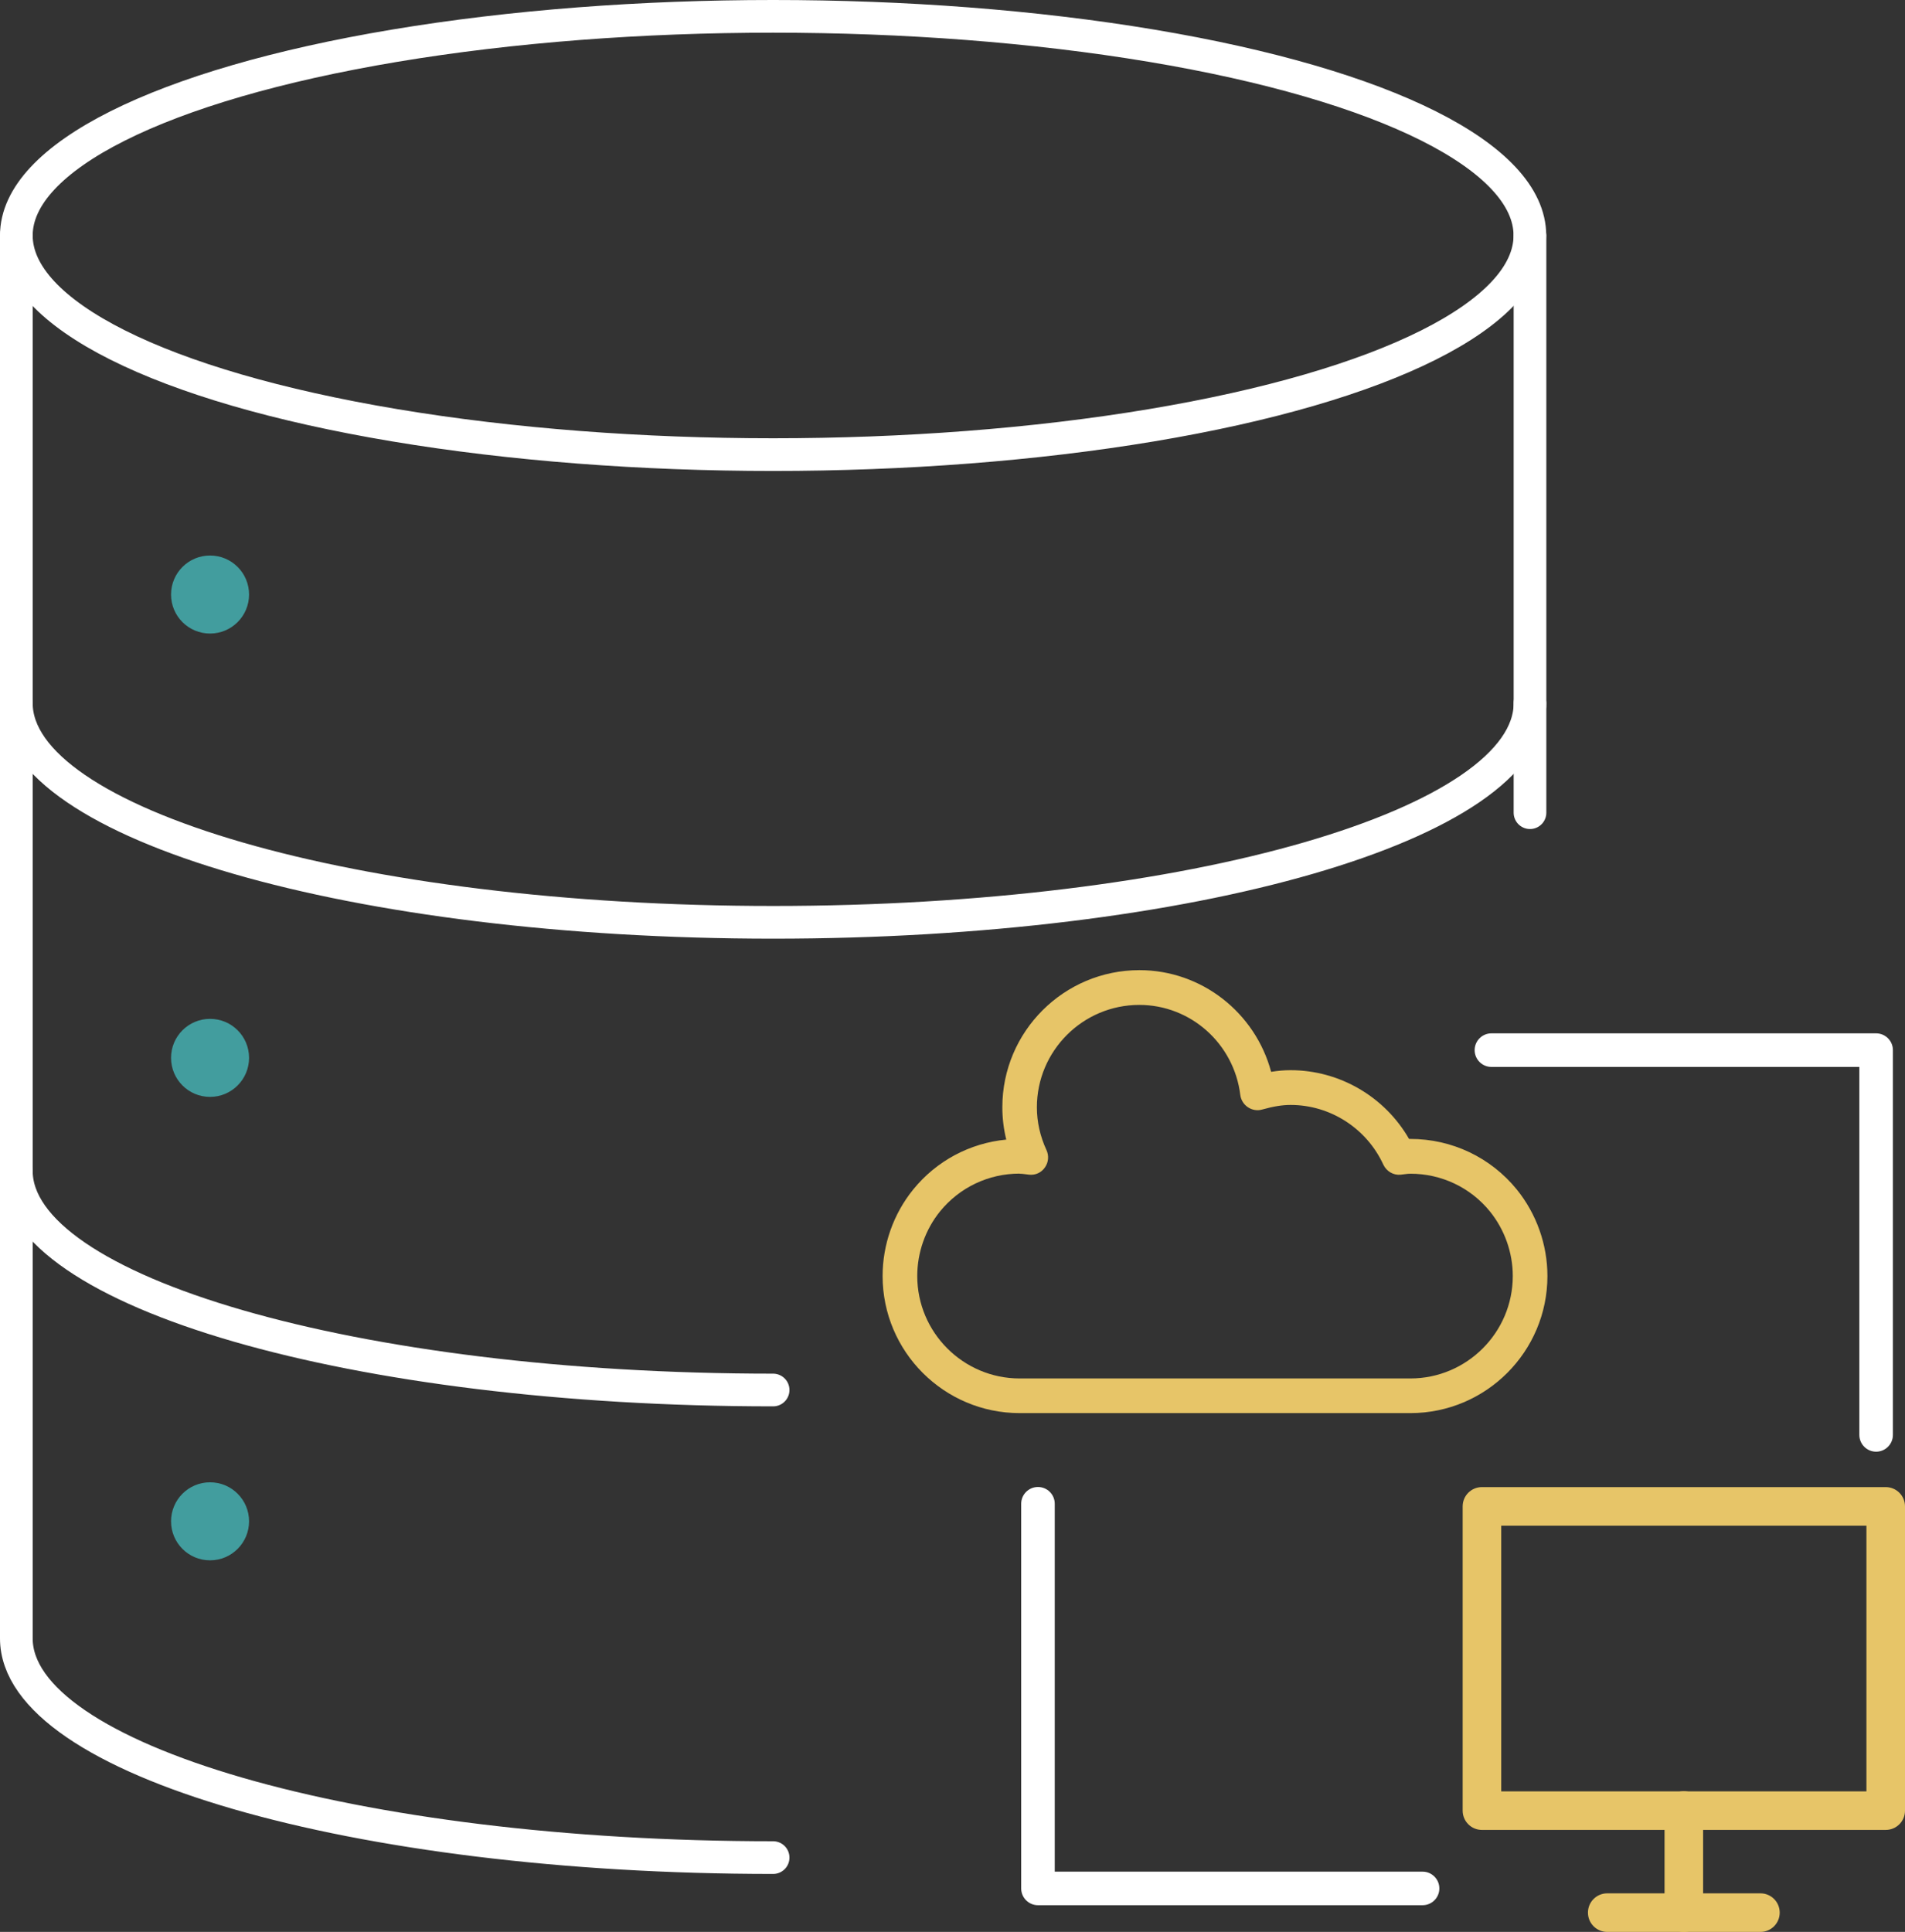
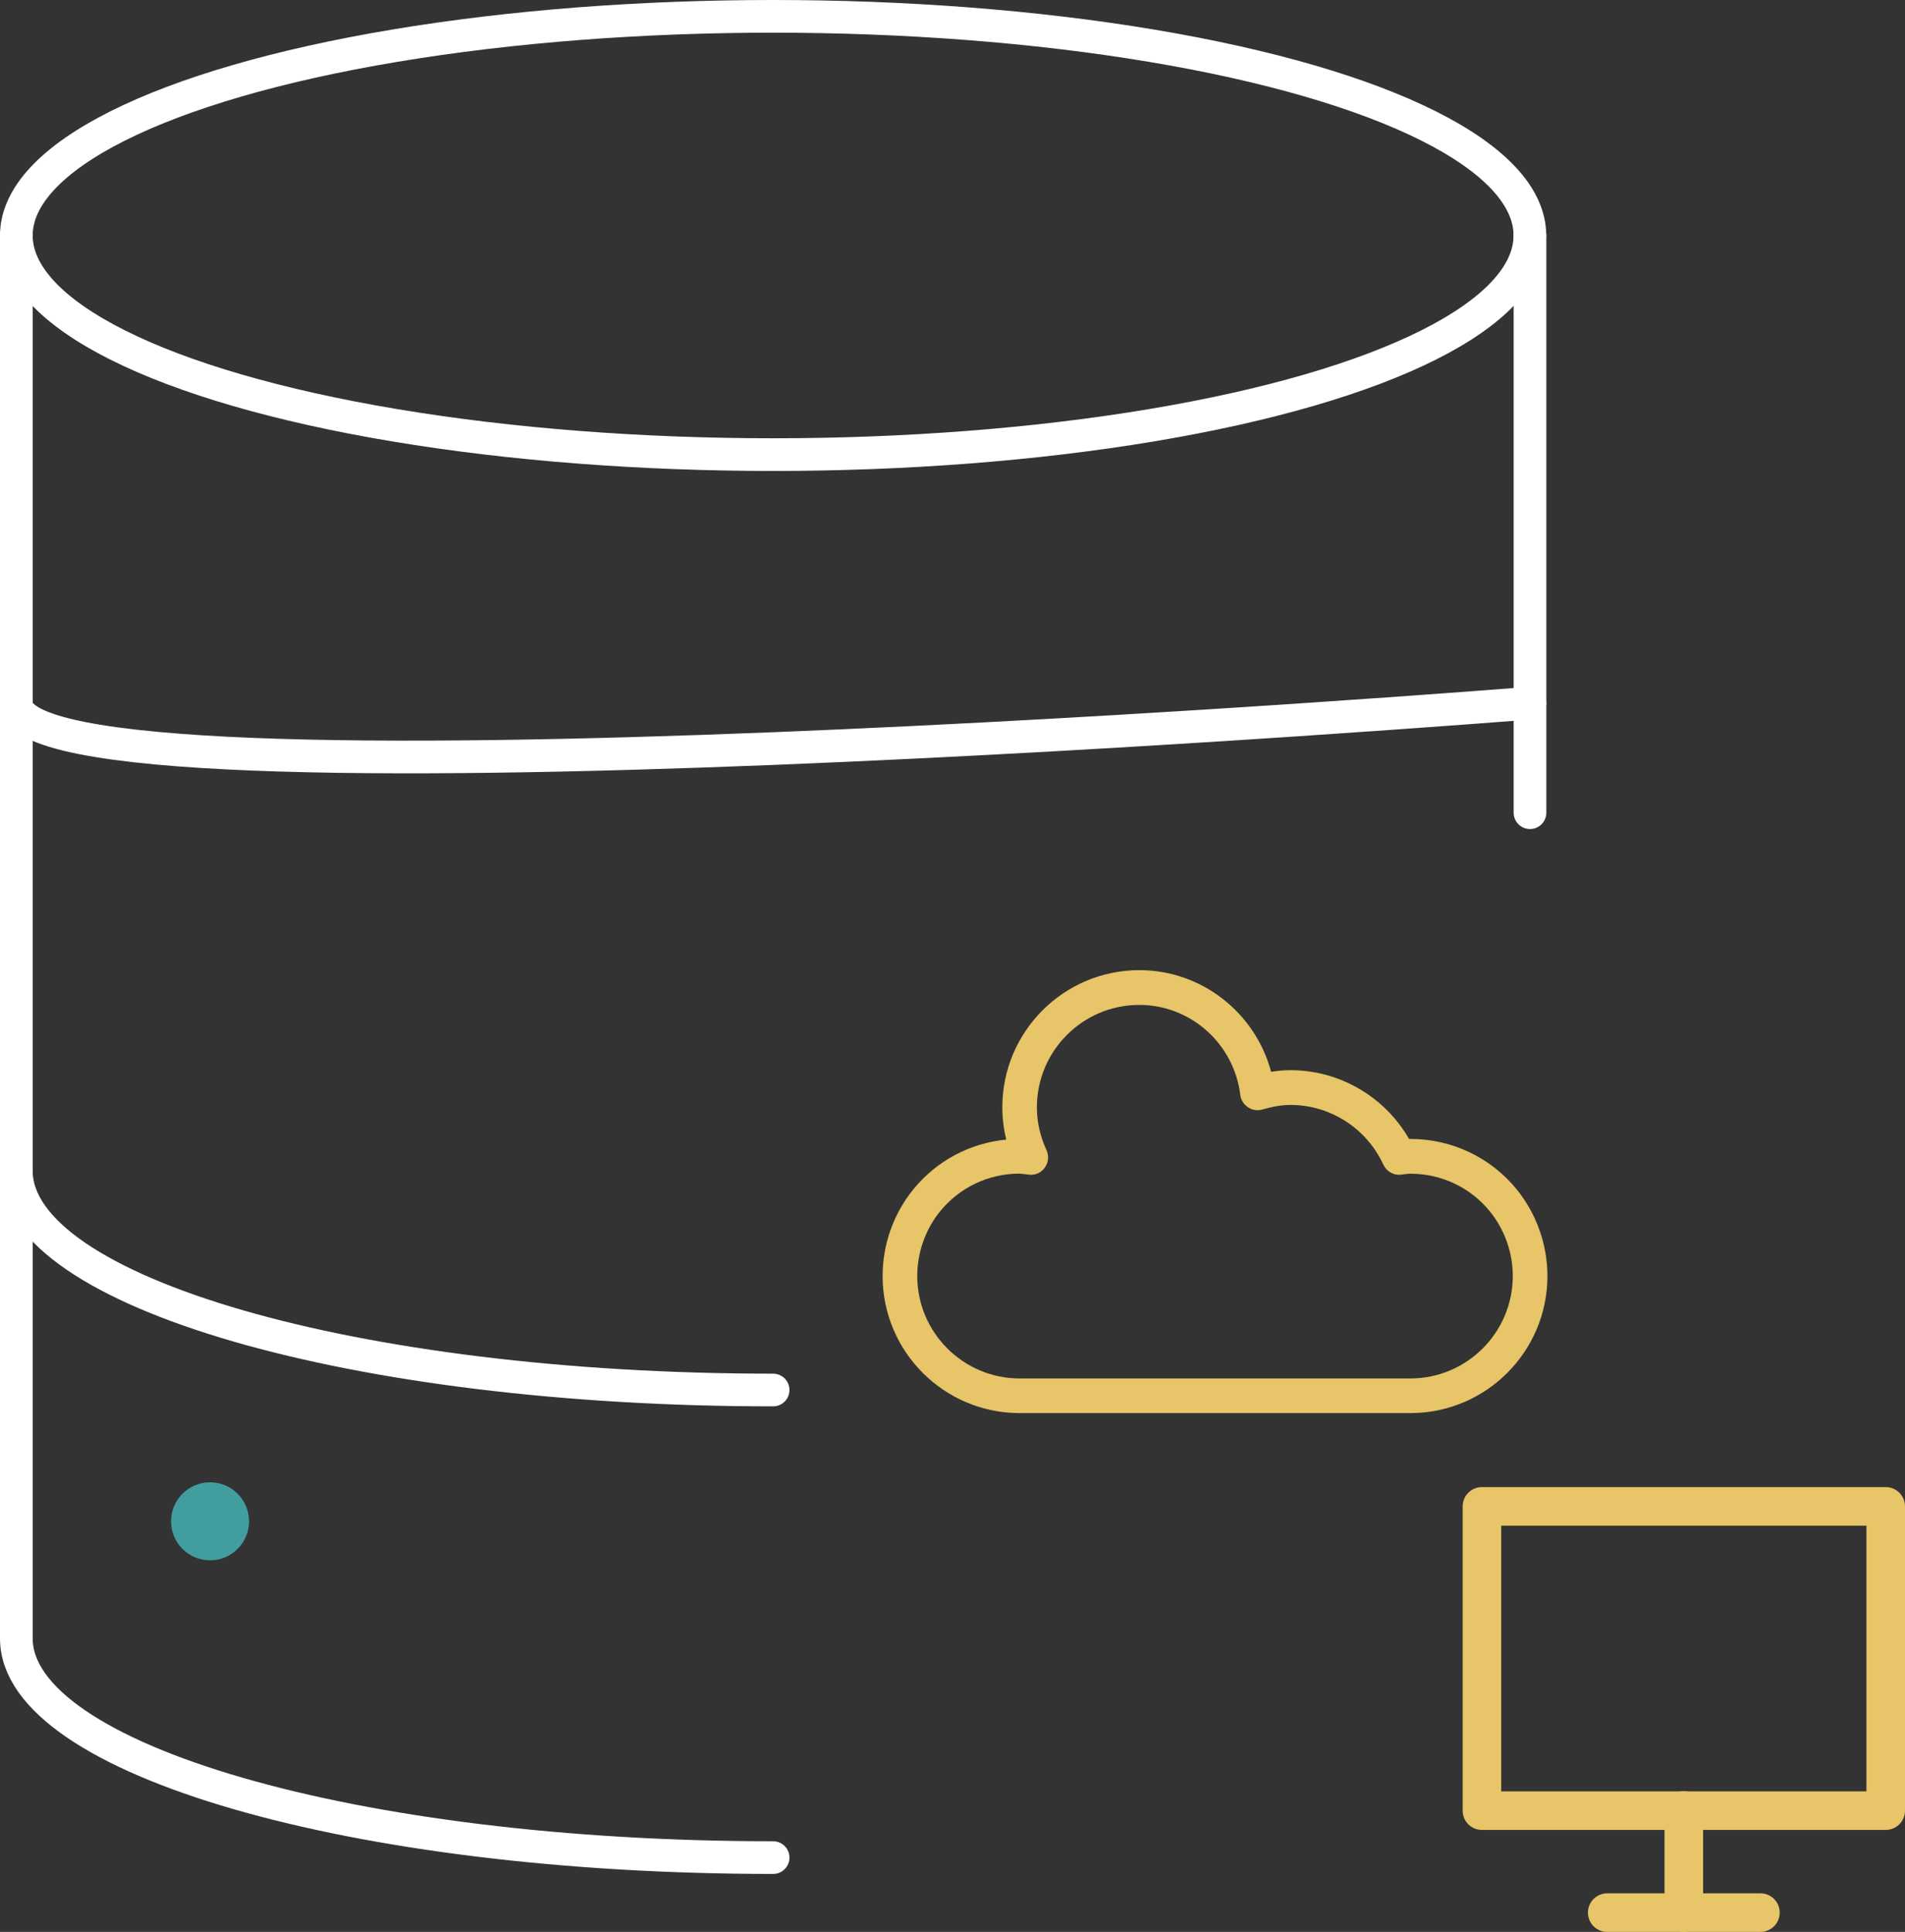
<svg xmlns="http://www.w3.org/2000/svg" id="Layer_2" data-name="Layer 2" viewBox="0 0 174.85 177.29">
  <rect x="0" y="0" width="174.85" height="177.29" fill="#333333" stroke="none" />
  <defs>
    <style>
      .cls-1 {
        fill: none;
        stroke: #fff;
        stroke-linecap: round;
        stroke-linejoin: round;
        stroke-width: 3px;
      }

      .cls-2 {
        fill: #e7c568;
      }

      .cls-2, .cls-3, .cls-4 {
        stroke-width: 0px;
      }

      .cls-3 {
        fill: #429d9e;
      }

      .cls-4 {
        fill: #fff;
      }
    </style>
  </defs>
  <g id="Layer_1-2" data-name="Layer 1">
    <g>
      <g>
        <ellipse class="cls-1" cx="70.96" cy="21.61" rx="69.46" ry="20.11" />
-         <path class="cls-1" d="M140.43,64.53c0,11.11-31.1,20.11-69.46,20.11S1.5,75.64,1.5,64.53" />
-         <path class="cls-3" d="M22.86,54.56c0,1.97-1.6,3.58-3.58,3.58s-3.58-1.6-3.58-3.58,1.6-3.58,3.58-3.58,3.58,1.6,3.58,3.58Z" />
-         <path class="cls-3" d="M22.86,97.08c0,1.97-1.6,3.58-3.58,3.58s-3.58-1.6-3.58-3.58,1.6-3.58,3.58-3.58,3.58,1.6,3.58,3.58Z" />
+         <path class="cls-1" d="M140.43,64.53S1.5,75.64,1.5,64.53" />
        <path class="cls-3" d="M22.86,139.61c0,1.97-1.6,3.58-3.58,3.58s-3.58-1.6-3.58-3.58,1.6-3.58,3.58-3.58,3.58,1.6,3.58,3.58Z" />
        <line class="cls-1" x1="140.43" y1="74.58" x2="140.43" y2="21.61" />
        <path class="cls-1" d="M1.5,107.45c0,11.11,31.1,20.11,69.46,20.11" />
        <path class="cls-1" d="M1.5,21.61v128.75c0,11.11,31.1,20.11,69.46,20.11" />
      </g>
      <g>
-         <path class="cls-4" d="M172.2,133.22c-.85,0-1.54-.69-1.54-1.54v-33.77h-33.77c-.85,0-1.54-.69-1.54-1.54s.69-1.54,1.54-1.54h35.31c.85,0,1.54.69,1.54,1.54v35.31c0,.85-.69,1.54-1.54,1.54Z" />
-         <path class="cls-4" d="M130.57,174.84h-35.3c-.85,0-1.54-.69-1.54-1.54v-35.3c0-.85.69-1.54,1.54-1.54s1.54.69,1.54,1.54v33.76h33.76c.85,0,1.54.69,1.54,1.54s-.69,1.54-1.54,1.54Z" />
-       </g>
+         </g>
      <path class="cls-2" d="M129.45,129.68h-35.86c-6.94,0-12.58-5.64-12.58-12.58,0-2.88.99-5.69,2.8-7.93,2.14-2.64,5.21-4.27,8.55-4.59-.24-.97-.36-1.97-.36-2.97,0-6.94,5.64-12.58,12.58-12.58,5.72,0,10.64,3.91,12.09,9.33.63-.1,1.21-.15,1.79-.15,4.49,0,8.65,2.44,10.87,6.31.04,0,.08,0,.12,0,3.81,0,7.37,1.69,9.77,4.64,1.81,2.24,2.81,5.06,2.81,7.94,0,6.94-5.64,12.58-12.58,12.58ZM93.59,107.7c-2.85,0-5.51,1.26-7.31,3.47-1.35,1.67-2.09,3.78-2.09,5.93,0,5.18,4.22,9.4,9.4,9.4h35.86c5.18,0,9.4-4.22,9.4-9.4,0-2.15-.75-4.26-2.1-5.93-1.79-2.2-4.45-3.46-7.3-3.46-.16,0-.32.02-.48.04l-.41.05c-.67.07-1.3-.31-1.59-.92-1.53-3.33-4.87-5.48-8.51-5.48-.77,0-1.57.13-2.61.42-.45.13-.92.05-1.31-.21-.39-.26-.64-.67-.7-1.13-.58-4.71-4.56-8.26-9.27-8.26-5.18,0-9.4,4.21-9.4,9.4,0,1.34.3,2.67.88,3.92.24.52.19,1.12-.14,1.59-.32.47-.86.73-1.44.67l-.41-.05c-.16-.02-.32-.04-.48-.04Z" />
      <g>
        <path class="cls-2" d="M173.08,167.93h-37.06c-.98,0-1.77-.79-1.77-1.77v-27.92c0-.98.79-1.77,1.77-1.77h37.06c.98,0,1.77.79,1.77,1.77v27.92c0,.98-.79,1.77-1.77,1.77ZM137.79,164.39h33.52v-24.38h-33.52v24.38Z" />
        <path class="cls-2" d="M154.55,177.29c-.98,0-1.77-.79-1.77-1.77v-9.37c0-.98.79-1.77,1.77-1.77s1.77.79,1.77,1.77v9.37c0,.98-.79,1.77-1.77,1.77Z" />
        <path class="cls-2" d="M161.58,177.29h-14.06c-.98,0-1.77-.79-1.77-1.77s.79-1.77,1.77-1.77h14.06c.98,0,1.77.79,1.77,1.77s-.79,1.77-1.77,1.77Z" />
      </g>
    </g>
  </g>
</svg>